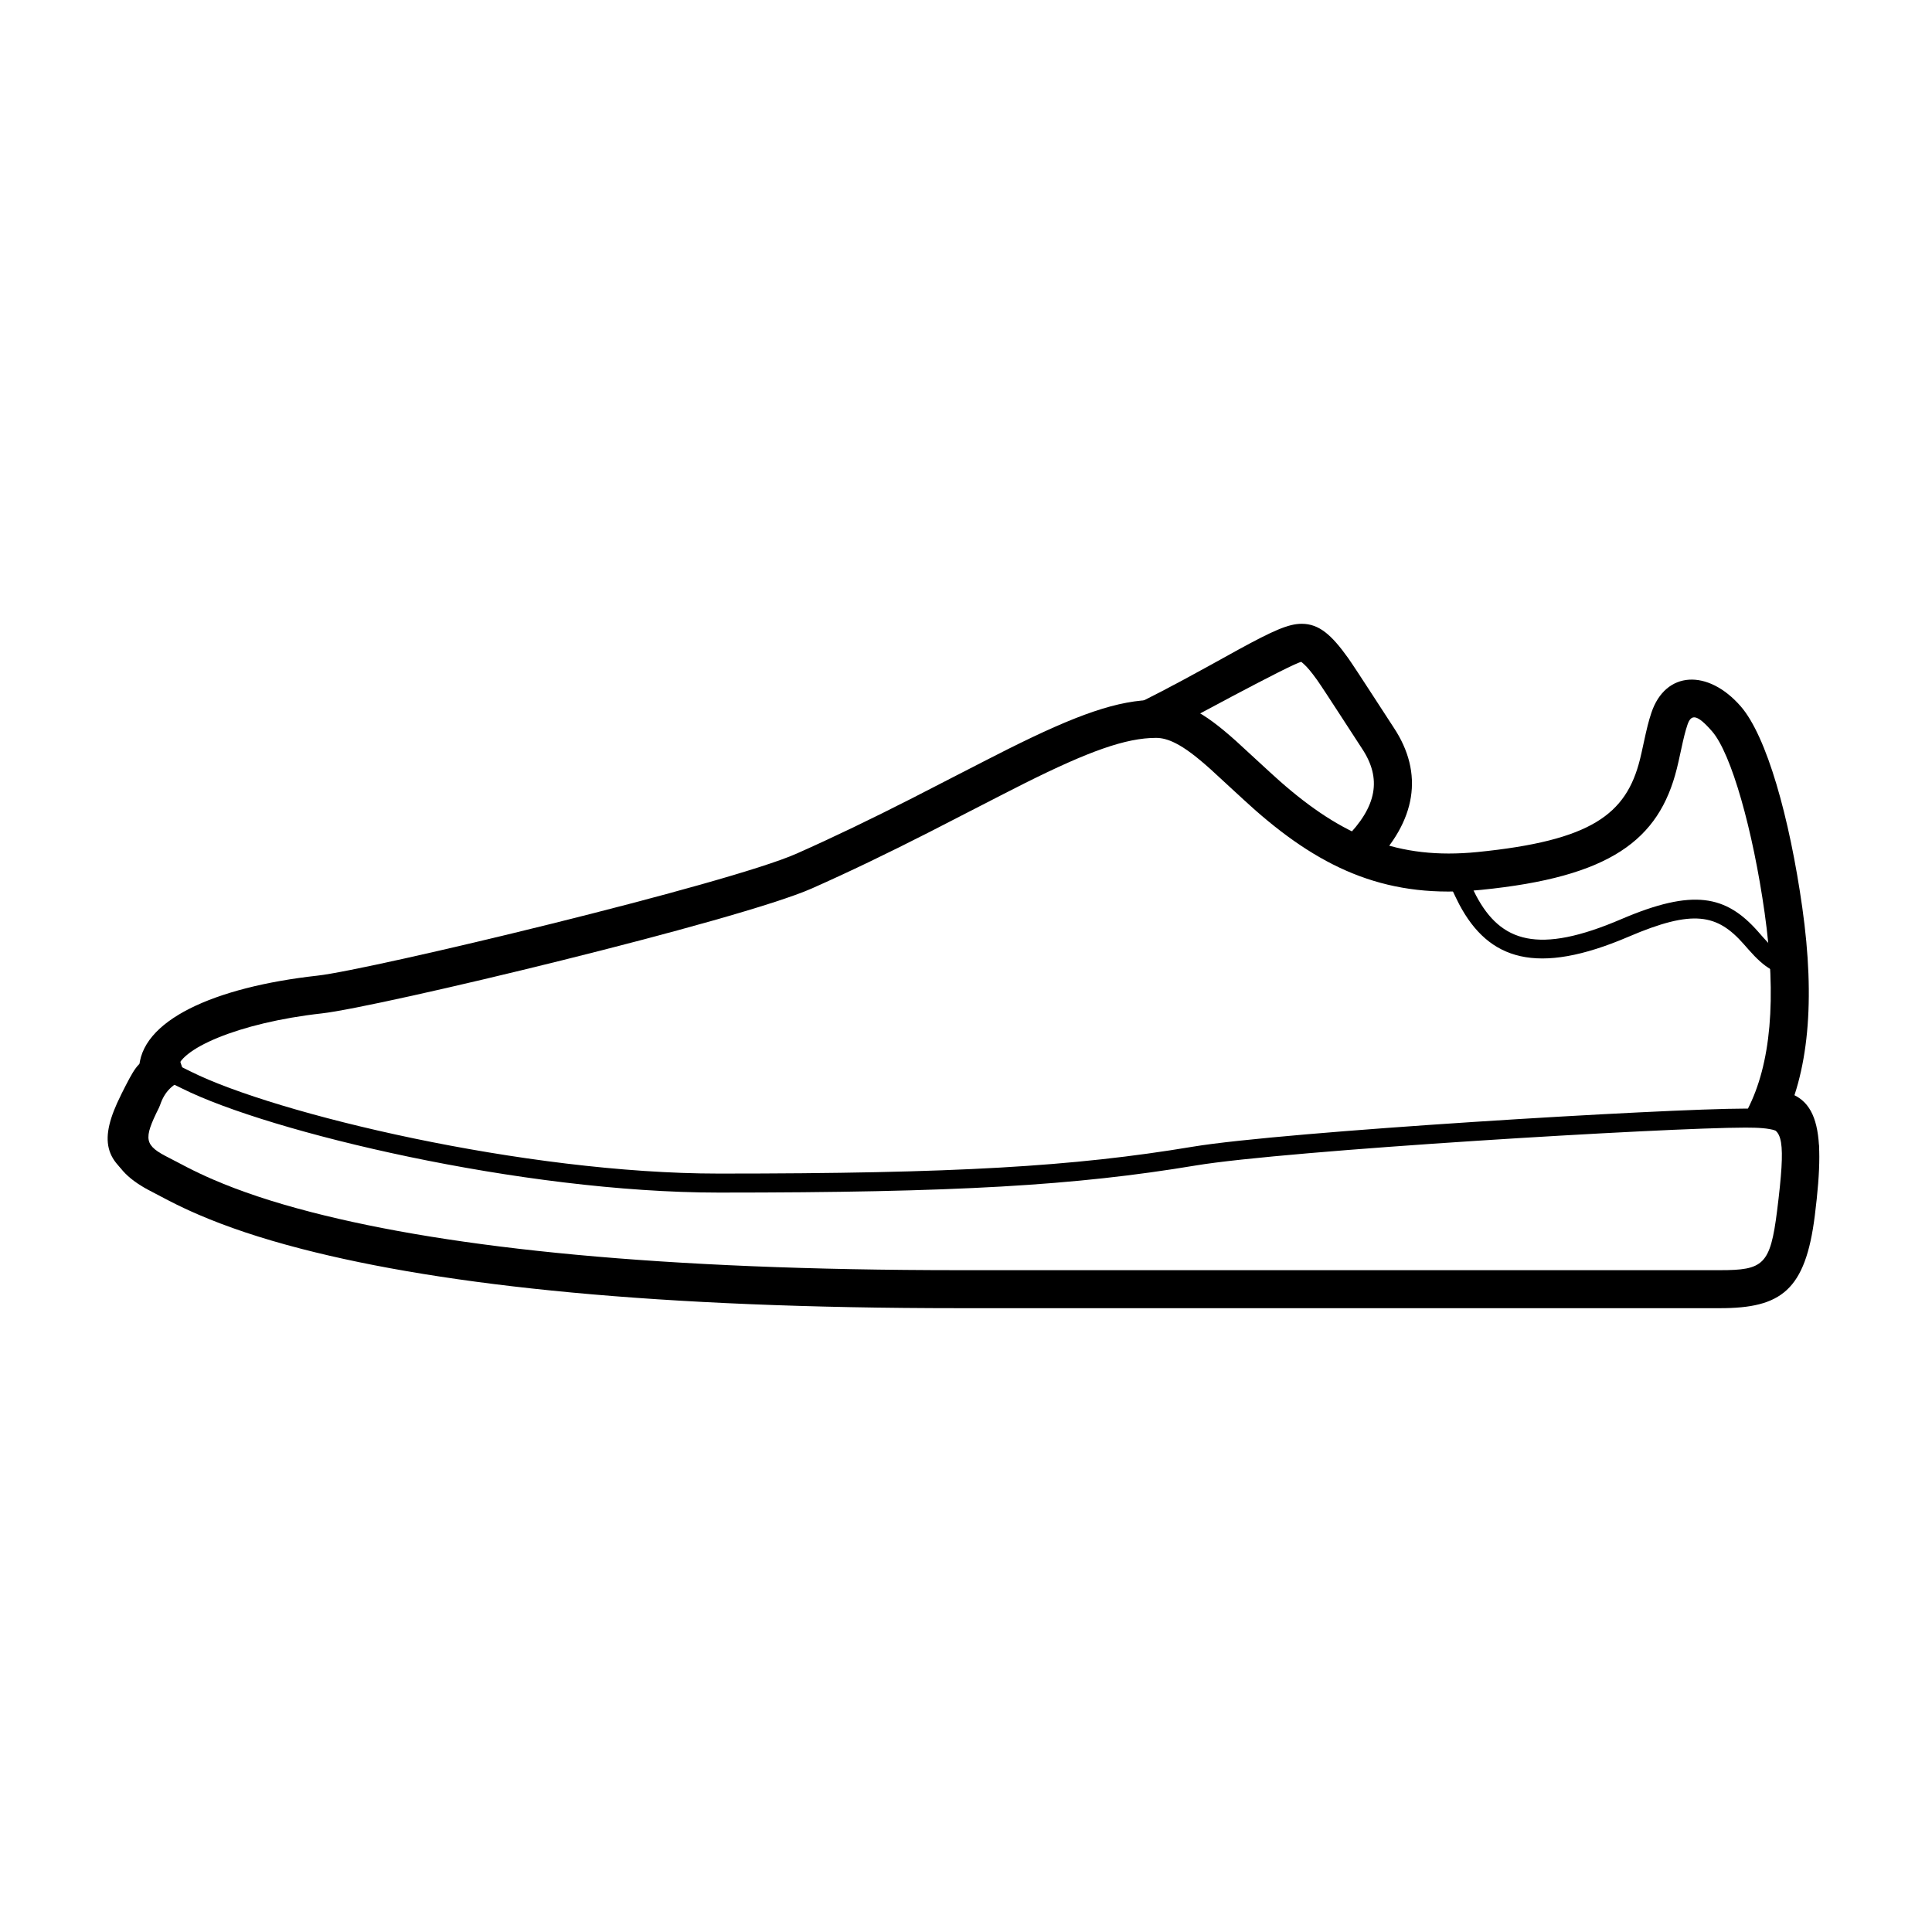
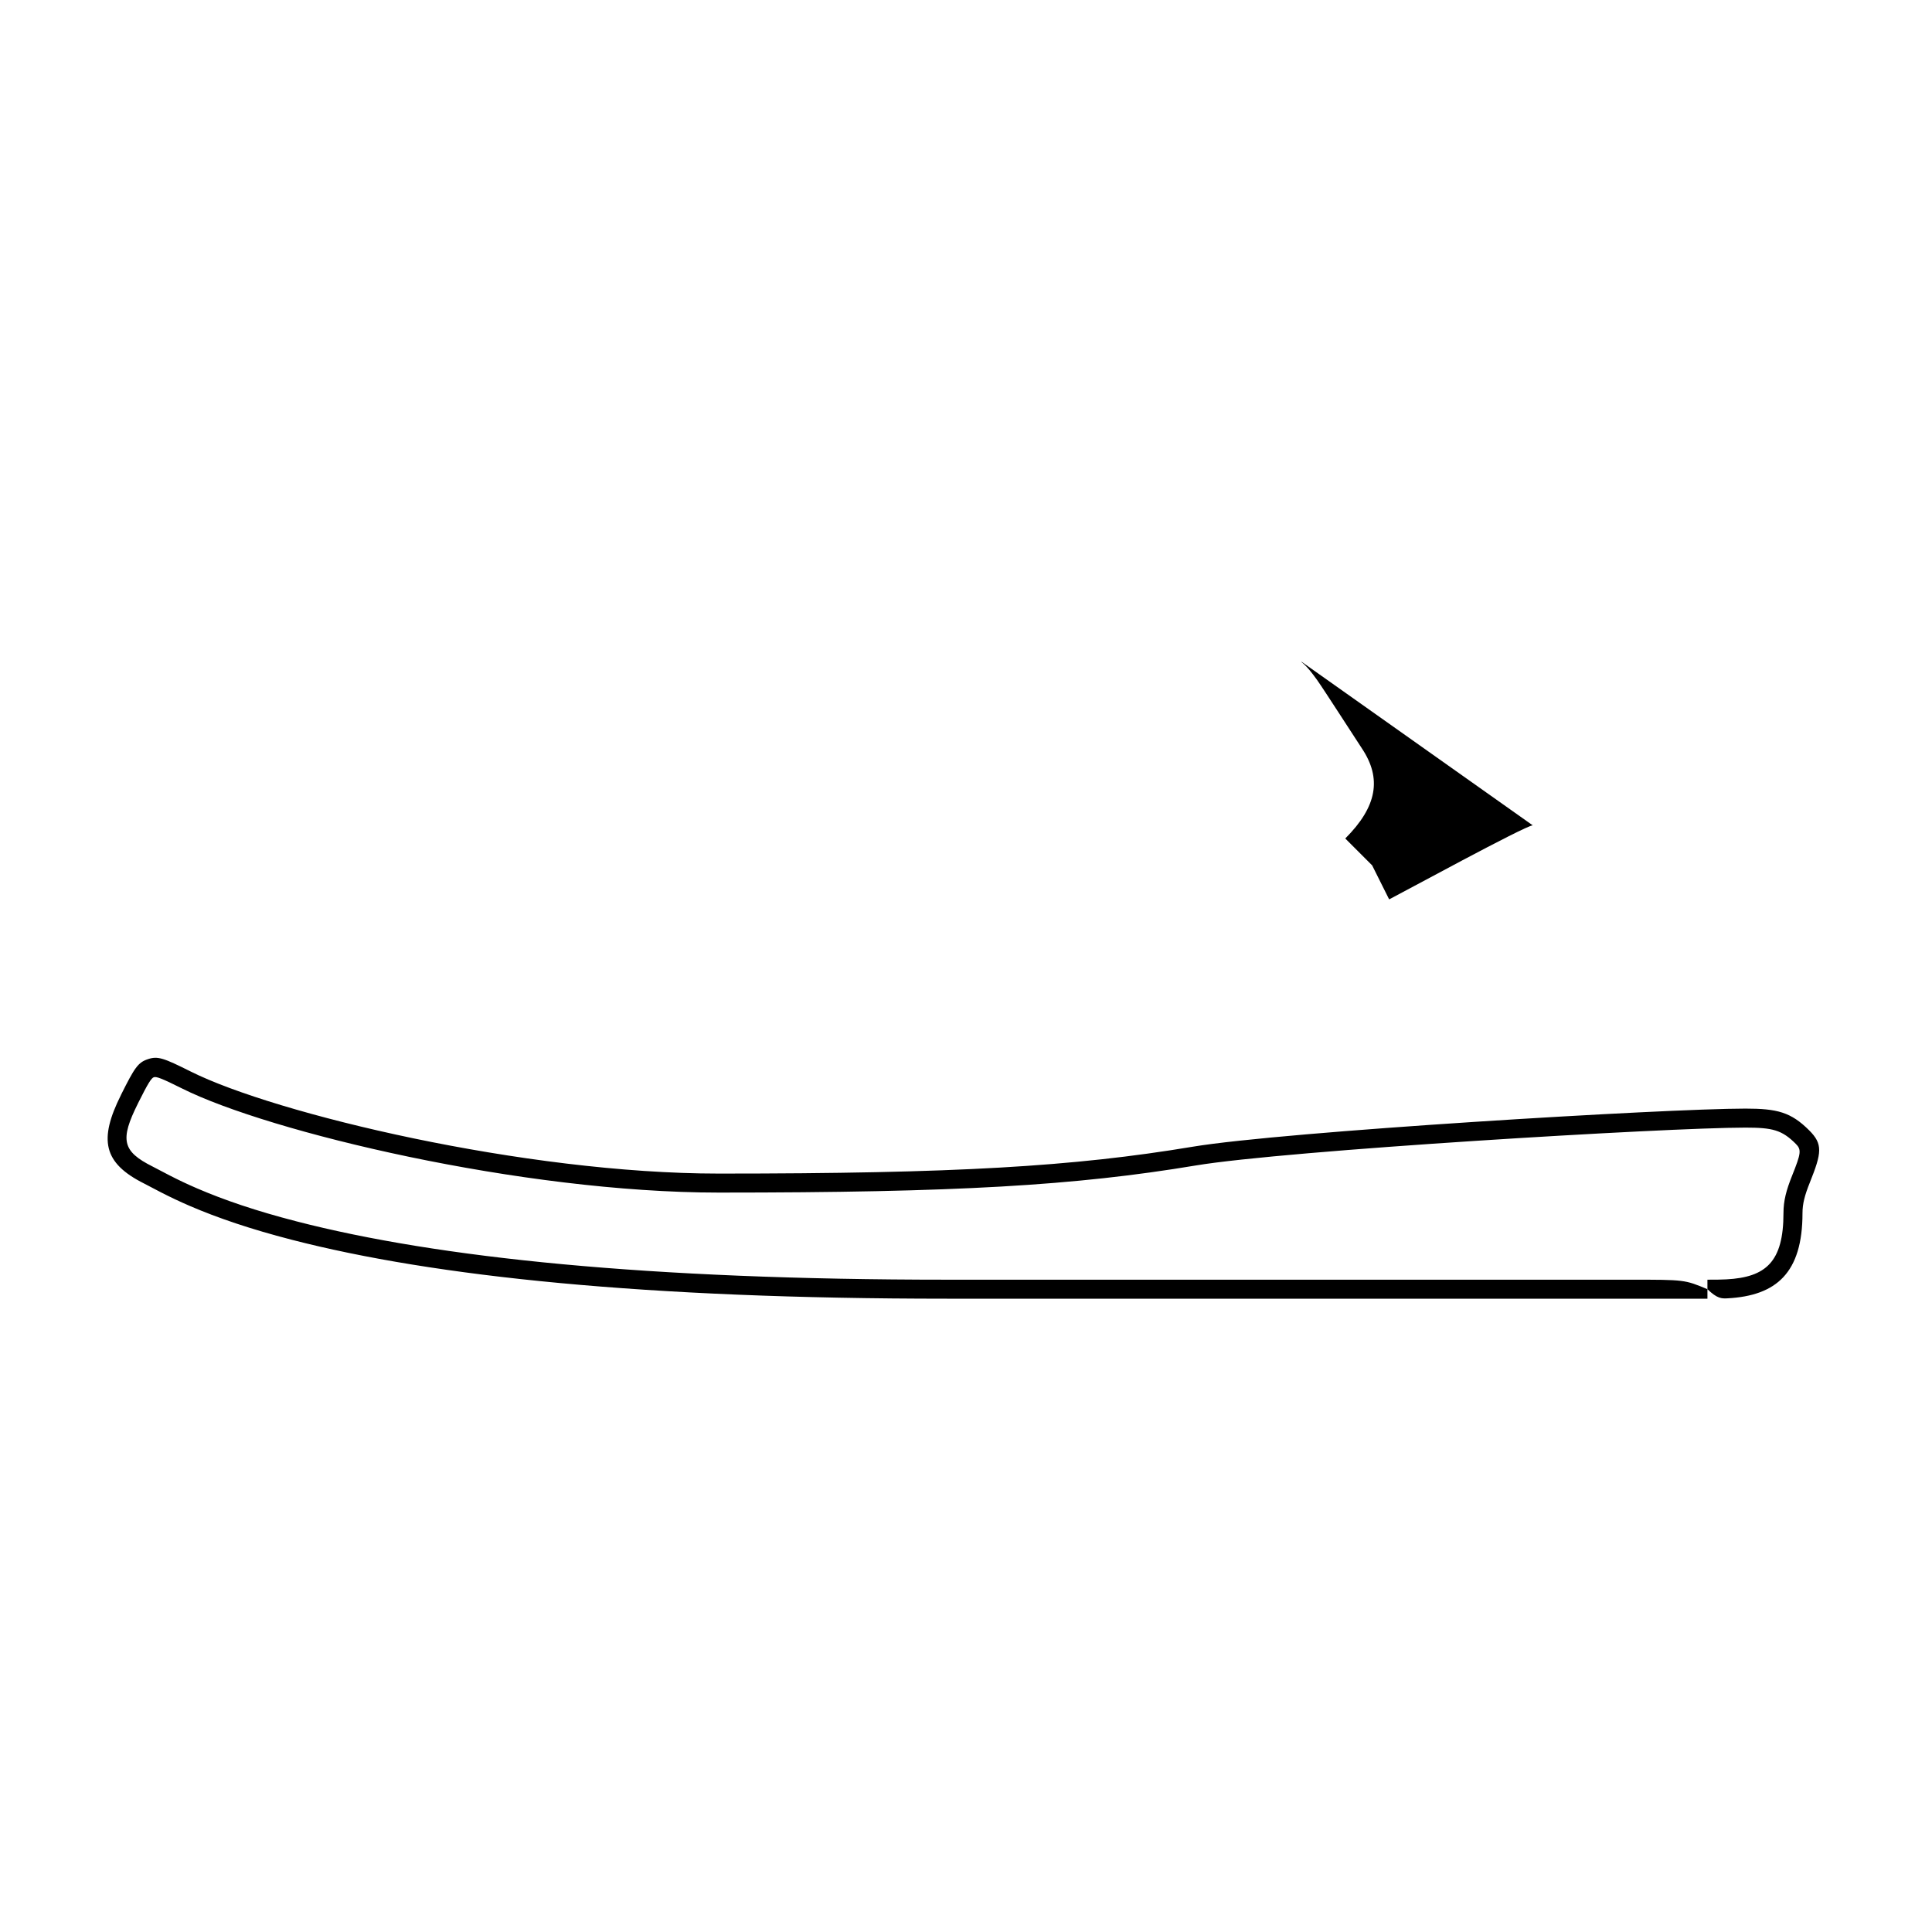
<svg xmlns="http://www.w3.org/2000/svg" fill="#000000" width="800px" height="800px" version="1.1" viewBox="144 144 512 512">
  <g>
-     <path d="m190.92 427.71c0-5.543 16.238-12.688 38.34-15.145 15.074-1.676 110.8-24.637 129.96-33.152 10.148-4.508 19.832-9.184 31.094-14.91 3.094-1.574 20.652-10.641 25.16-12.895 17.062-8.531 26.902-12.062 34.902-12.062 1.578 0 3.246 0.445 5.133 1.398 2.582 1.301 5.43 3.445 9.332 6.938 1.137 1.02 9.113 8.445 11.738 10.754 18.383 16.168 35.73 23.609 59.945 21.188 34.164-3.414 47.109-13.137 51.855-32.129 0.34-1.363 0.527-2.203 1.102-4.867 0.727-3.375 1.125-4.996 1.703-6.727 0.957-2.871 2.484-2.938 6.535 1.715 5.121 5.879 10.82 26.168 13.926 48.102 3.227 22.781 1.637 40.145-4.527 52.078l8.953 4.625c7.273-14.078 9.043-33.449 5.551-58.117-3.387-23.914-9.426-45.402-16.301-53.305-8.676-9.965-19.965-9.473-23.695 1.715-0.73 2.188-1.191 4.066-1.996 7.793-0.547 2.543-0.723 3.332-1.023 4.543-3.644 14.574-12.906 21.531-43.082 24.551-21.031 2.102-35.82-4.246-52.289-18.73-2.492-2.191-10.426-9.578-11.676-10.695-4.508-4.035-7.961-6.637-11.516-8.43-3.215-1.621-6.402-2.477-9.668-2.477-10.082 0-20.977 3.91-39.41 13.129-4.578 2.289-22.18 11.379-25.219 12.926-11.117 5.652-20.652 10.254-30.621 14.684-18.105 8.047-112.86 30.777-126.98 32.344-27.227 3.027-47.309 11.863-47.309 25.16z" />
    <path d="m176.07 434.14c3.594-7.188 4.488-8.57 7.125-9.449 2.633-0.879 4.18-0.309 11.367 3.285 22.316 11.16 88.484 27.035 139.94 27.035 62.695 0 93.996-1.855 125.54-7.113 24.246-4.043 125.4-10.109 146.52-10.109 8.41 0 12.055 0.934 16.898 5.773 3.66 3.66 3.324 5.922 0.164 13.824-1.359 3.394-1.945 5.609-1.945 8.109 0 15.84-6.941 21.887-19.879 22.574-1.516 0.082-2.715 0.098-5.312-2.422v2.519h-201.52c-79.605 0-135.71-5.809-173.7-15.629-10.84-2.801-19.605-5.781-26.977-8.957-2.734-1.18-5.133-2.32-7.547-3.555-0.996-0.512-3.973-2.09-4.5-2.352-10.902-5.453-12.133-11.598-6.164-23.535zm4.504 2.254c-4.828 9.66-4.219 12.707 3.914 16.773 0.59 0.297 3.602 1.891 4.547 2.375 2.316 1.188 4.613 2.281 7.238 3.41 7.129 3.074 15.652 5.973 26.242 8.707 37.539 9.703 93.234 15.473 172.45 15.473h181.15c14.344 0 14.344 0 20.371 2.516v-2.516c2.508 0 3.648-0.016 5.043-0.09 10.449-0.559 15.109-4.617 15.109-17.547 0-3.289 0.73-6.039 2.305-9.98 2.363-5.902 2.5-6.84 0.953-8.391-3.668-3.664-6.141-4.297-13.336-4.297-20.863 0-121.76 6.051-145.69 10.039-31.863 5.312-63.418 7.18-126.37 7.18-52.246 0-119.18-16.059-142.2-27.562-5.406-2.703-6.852-3.234-7.523-3.012-0.668 0.223-1.508 1.516-4.211 6.922z" />
-     <path d="m184.42 459.92c0.492 0.25 3.457 1.82 4.477 2.344 2.461 1.262 4.91 2.426 7.699 3.625 7.492 3.227 16.383 6.25 27.34 9.082 38.223 9.879 94.531 15.711 174.34 15.711h201.52c16.219 0 22.668-4.691 25.152-24.566 3.059-24.477 0.754-33.371-13.348-33.371v10.078c4.883 0 5.707 3.18 3.348 22.043-1.797 14.387-3.66 15.742-15.152 15.742h-201.52c-79.016 0-134.5-5.75-171.81-15.391-10.465-2.703-18.867-5.562-25.879-8.582-2.566-1.105-4.816-2.176-7.086-3.34-0.918-0.469-3.945-2.074-4.57-2.387-6.742-3.371-7.043-4.871-2.785-13.391l0.273-0.66c1.18-3.535 3.356-5.715 6.891-6.891l-3.188-9.559c-6.422 2.141-10.918 6.559-13.141 12.91-6.359 12.887-4.746 20.508 7.445 26.602z" />
-     <path d="m488.96 319.39c-0.176 0-0.012 0.078 0.523 0.547 0.926 0.816 2.086 2.203 3.562 4.269 1.801 2.523 10.133 15.516 11.871 18.129 5.305 7.953 4.062 15.402-4.406 23.871l7.125 7.125c11.684-11.684 13.801-24.387 5.668-36.586-1.617-2.426-10.082-15.629-12.059-18.395-4.367-6.113-7.68-9.039-12.285-9.039-3.523 0-7.609 1.844-16.898 6.914-11.363 6.309-18.199 10.039-25.66 13.77l4.504 9.012c2.664-1.328 36.195-19.617 38.055-19.617z" />
-     <path d="m527.01 375.93c0.207 0.414 2.758 5.957 3.719 7.766 7.805 14.719 20.527 18.973 44.867 8.539 17.16-7.356 23.492-5.992 30.527 1.977 0.227 0.254 1.094 1.242 1.301 1.48 4.242 4.809 7.328 6.82 12.523 6.82v-5.035c-3.391 0-5.371-1.293-8.746-5.121-0.199-0.223-1.066-1.215-1.301-1.48-8.484-9.609-17.145-11.477-36.289-3.273-21.965 9.414-31.875 6.102-38.434-6.266-0.879-1.656-3.394-7.125-3.664-7.66z" />
+     <path d="m488.96 319.39c-0.176 0-0.012 0.078 0.523 0.547 0.926 0.816 2.086 2.203 3.562 4.269 1.801 2.523 10.133 15.516 11.871 18.129 5.305 7.953 4.062 15.402-4.406 23.871l7.125 7.125l4.504 9.012c2.664-1.328 36.195-19.617 38.055-19.617z" />
  </g>
</svg>